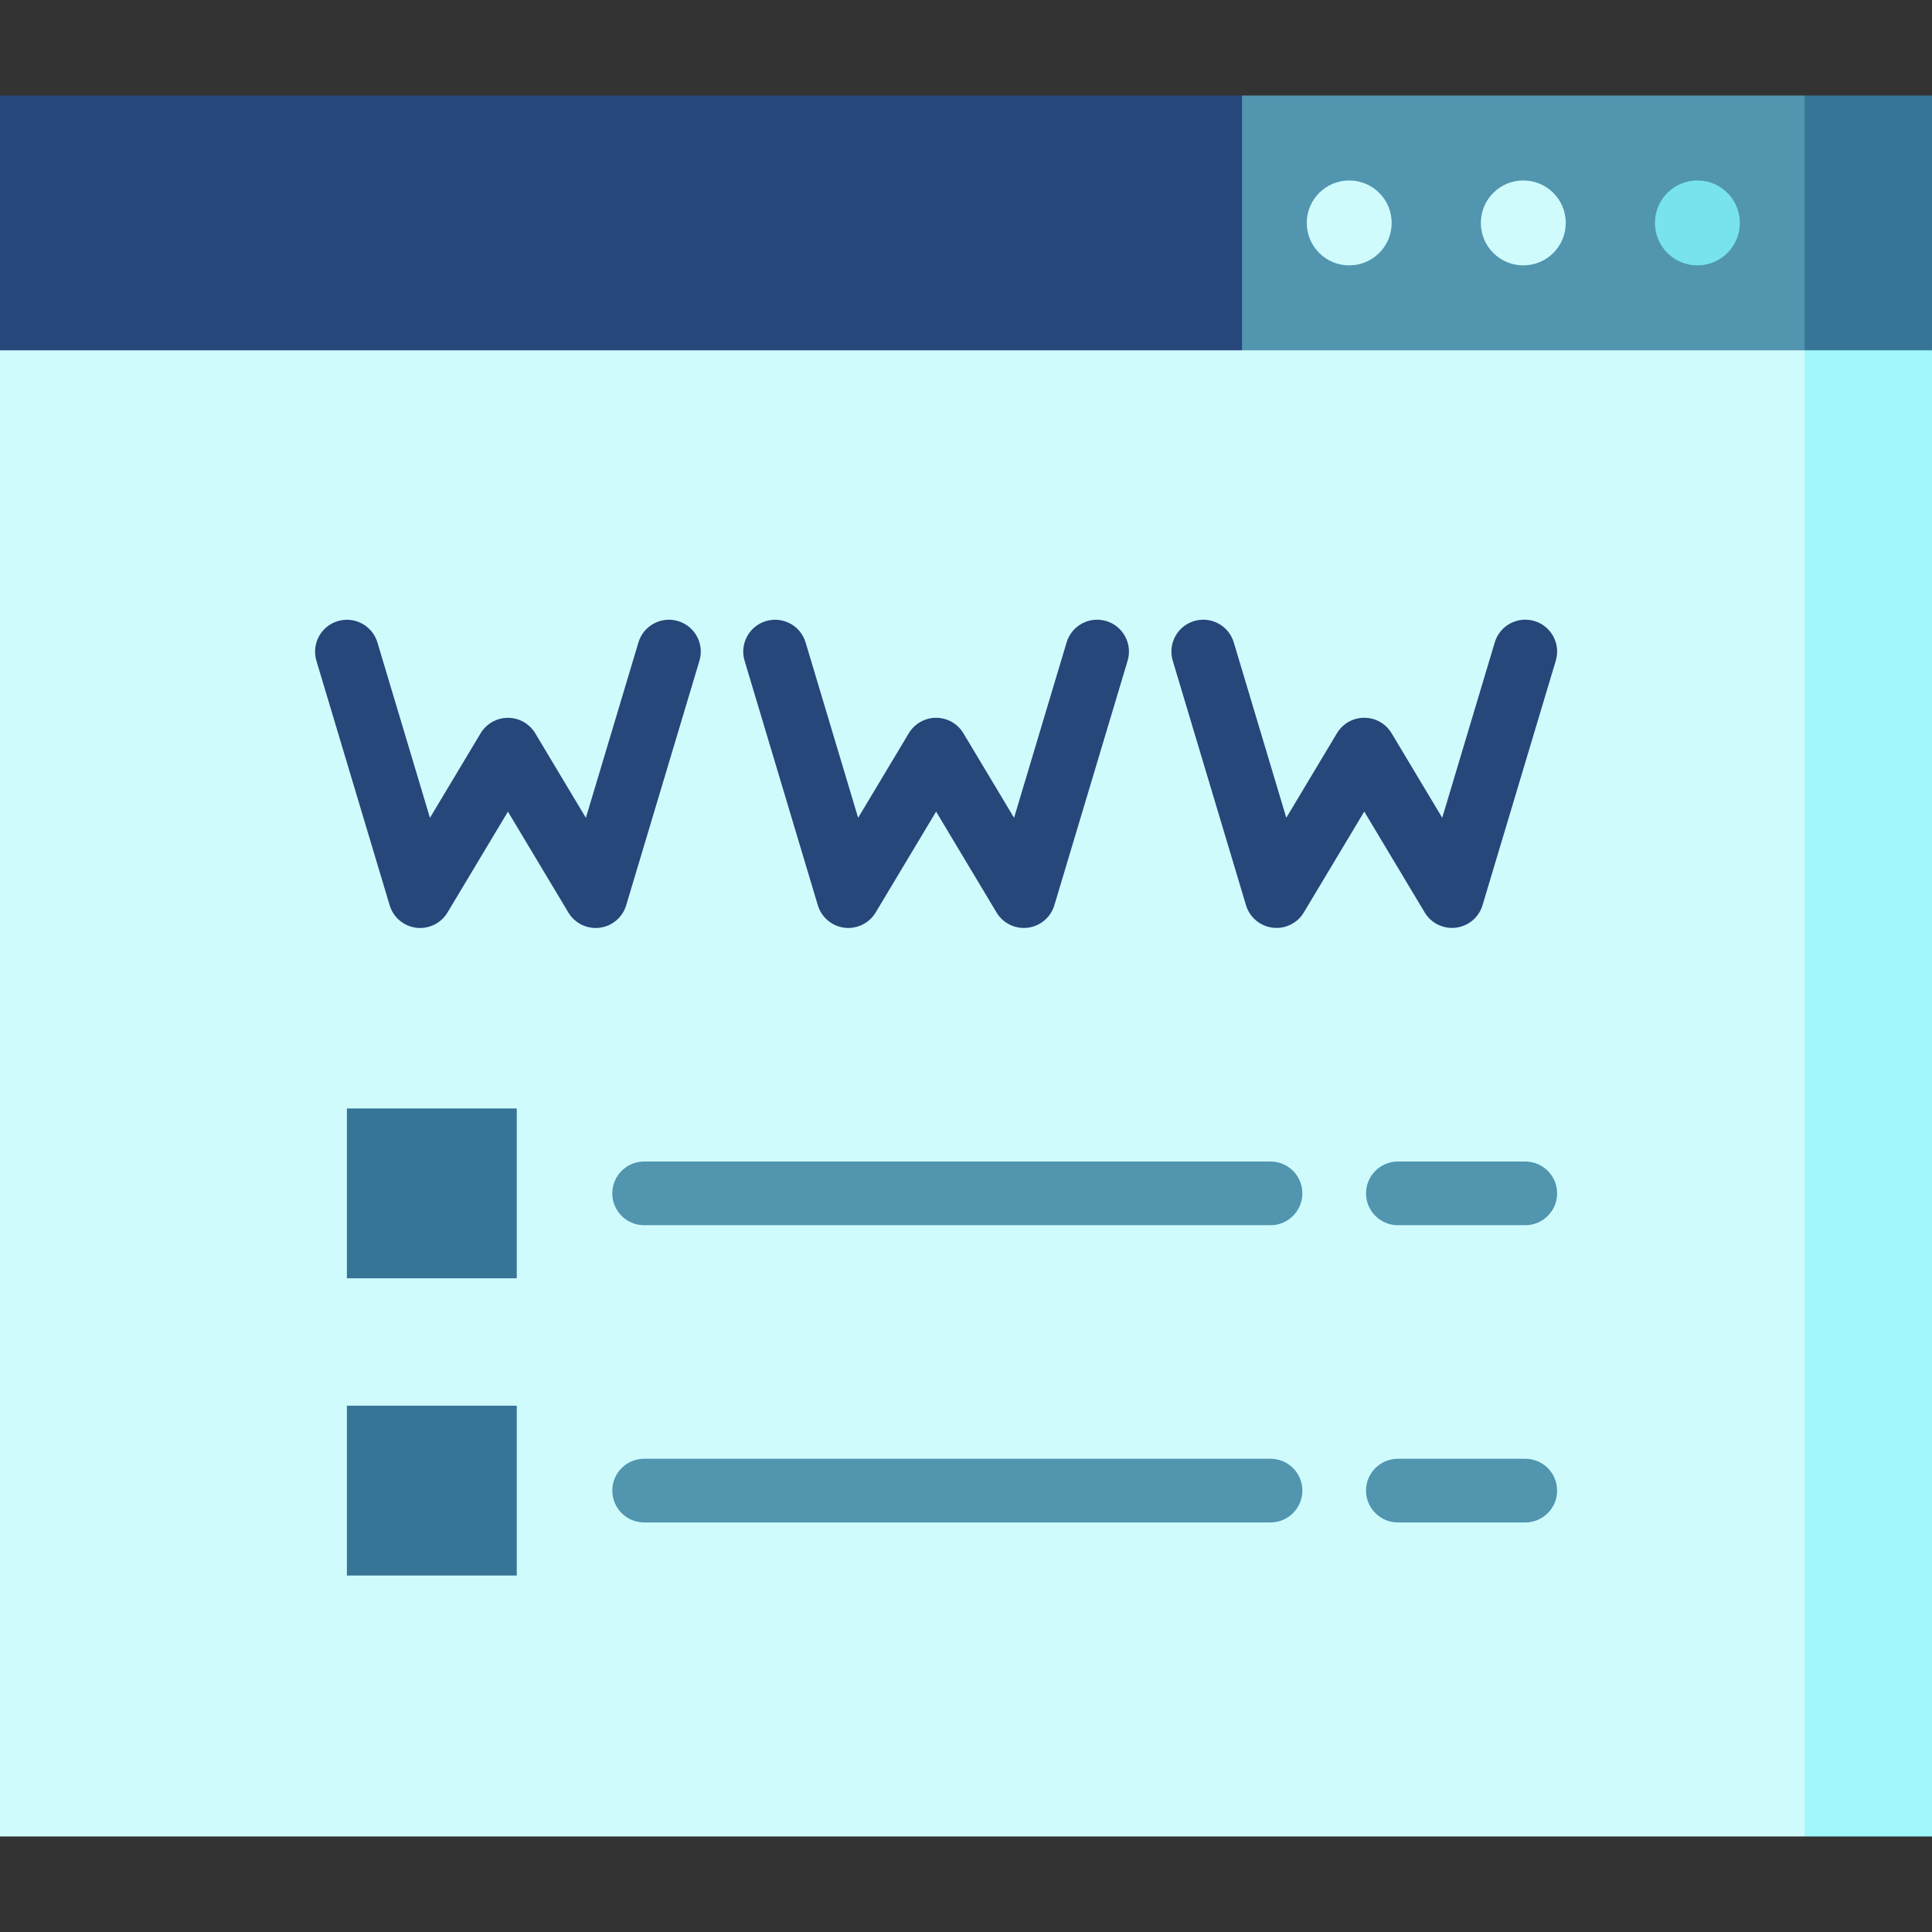
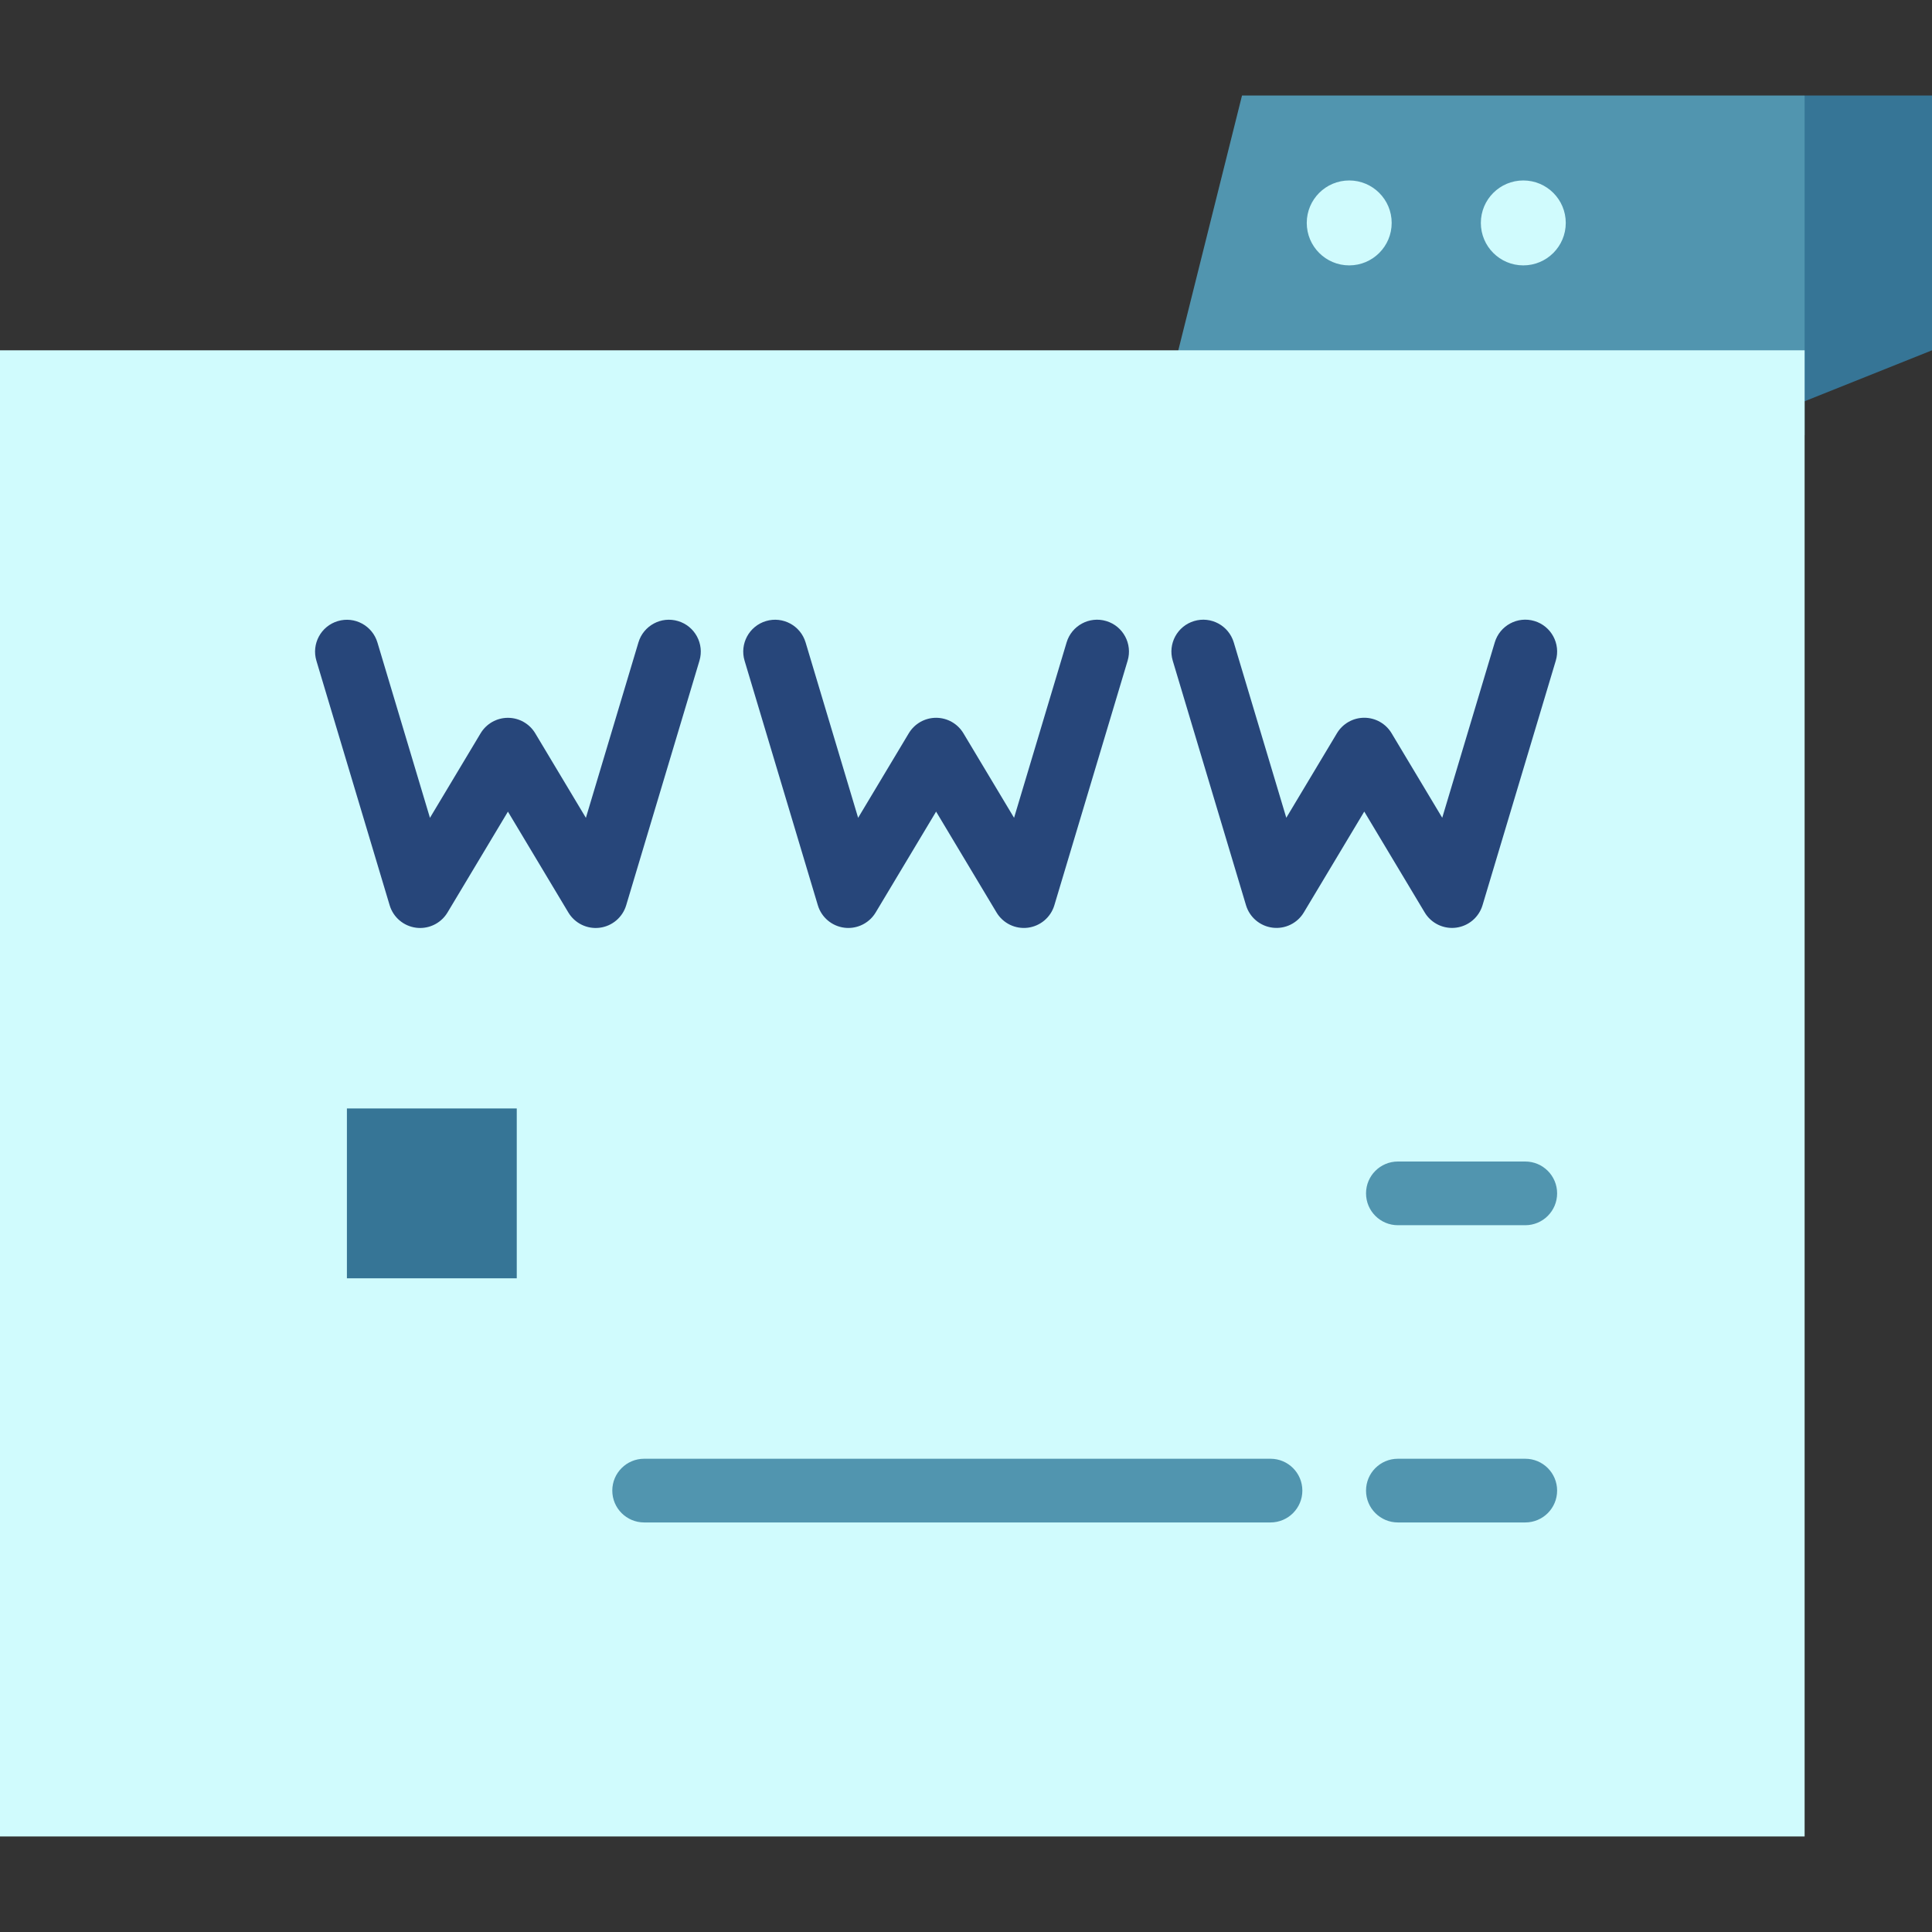
<svg xmlns="http://www.w3.org/2000/svg" version="1.1" id="Layer_1" x="0px" y="0px" viewBox="0 0 512 512" style="enable-background:new 0 0 512 512;" xml:space="preserve">
  <rect x="0" y="0" width="512" height="512" fill="#333333" stroke="none" />
  <polygon style="fill:#367596;" points="512,25.319 512,92.835 455.736,115.341 478.242,25.319 " />
  <polygon style="fill:#5195AF;" points="478.242,25.319 478.242,115.341 306.637,115.341 329.143,25.319 " />
-   <polygon style="fill:#27467A;" points="0,25.319 0,92.835 33.758,115.341 329.143,115.341 329.143,25.319 " />
-   <polygon style="fill:#A0F6FA;" points="512,92.835 512,486.681 478.242,486.681 433.231,289.758 478.242,92.835 " />
  <g>
    <rect y="92.835" style="fill:#D0FBFD;" width="478.242" height="393.846" />
    <circle style="fill:#D0FBFD;" cx="403.692" cy="59.077" r="11.253" />
    <circle style="fill:#D0FBFD;" cx="357.556" cy="59.077" r="11.253" />
  </g>
-   <circle style="fill:#78E3EC;" cx="449.829" cy="59.077" r="11.253" />
  <g>
    <path style="fill:#27467A;" d="M111.349,245.925c-0.348,0-0.698-0.021-1.049-0.065c-3.318-0.415-6.079-2.749-7.037-5.953   l-19.412-64.8c-1.337-4.465,1.197-9.169,5.662-10.507c4.465-1.337,9.169,1.197,10.507,5.662l13.922,46.472l13.422-22.402   c1.525-2.545,4.273-4.103,7.24-4.103s5.715,1.557,7.24,4.103l13.422,22.402l13.924-46.481c1.337-4.465,6.044-6.999,10.507-5.662   c4.465,1.337,7,6.042,5.662,10.507l-19.414,64.809c-0.96,3.204-3.72,5.537-7.037,5.953c-3.315,0.417-6.567-1.169-8.287-4.037   l-16.016-26.732l-16.016,26.732C117.05,244.388,114.287,245.925,111.349,245.925z" />
    <path style="fill:#27467A;" d="M224.82,245.918c-0.348,0-0.698-0.021-1.049-0.065c-3.318-0.415-6.079-2.749-7.037-5.953   l-19.412-64.801c-1.337-4.465,1.197-9.169,5.662-10.507c4.467-1.338,9.169,1.197,10.507,5.662l13.922,46.473l13.422-22.402   c1.525-2.545,4.273-4.103,7.24-4.103s5.715,1.557,7.24,4.103l13.422,22.402l13.924-46.481c1.337-4.466,6.042-7.001,10.507-5.662   c4.465,1.337,7,6.042,5.662,10.507L279.416,239.9c-0.96,3.204-3.72,5.537-7.037,5.953c-3.317,0.415-6.567-1.169-8.286-4.037   l-16.016-26.732l-16.016,26.732C230.519,244.38,227.759,245.918,224.82,245.918z" />
    <path style="fill:#27467A;" d="M384.797,245.909c-2.939,0-5.701-1.537-7.238-4.103l-16.016-26.732l-16.016,26.732   c-1.718,2.869-4.968,4.453-8.287,4.037c-3.318-0.415-6.079-2.749-7.037-5.953l-19.412-64.8c-1.337-4.465,1.197-9.169,5.662-10.507   c4.467-1.337,9.169,1.198,10.507,5.662l13.922,46.472l13.422-22.402c1.525-2.545,4.273-4.103,7.24-4.103s5.715,1.557,7.24,4.103   l13.422,22.402l13.924-46.479c1.338-4.465,6.043-6.999,10.507-5.662c4.465,1.337,7,6.042,5.662,10.507l-19.414,64.808   c-0.96,3.204-3.72,5.537-7.037,5.953C385.494,245.888,385.144,245.909,384.797,245.909z" />
  </g>
  <g>
    <rect x="91.935" y="293.753" style="fill:#367596;" width="45.011" height="45.011" />
-     <rect x="91.935" y="372.522" style="fill:#367596;" width="45.011" height="45.011" />
  </g>
  <g>
    <path style="fill:#5195AF;" d="M404.212,324.695h-33.758c-4.661,0-8.44-3.778-8.44-8.44s3.779-8.44,8.44-8.44h33.758   c4.661,0,8.44,3.778,8.44,8.44S408.873,324.695,404.212,324.695z" />
-     <path style="fill:#5195AF;" d="M336.696,324.695H170.704c-4.661,0-8.44-3.778-8.44-8.44s3.779-8.44,8.44-8.44h165.993   c4.661,0,8.44,3.778,8.44,8.44S341.357,324.695,336.696,324.695z" />
    <path style="fill:#5195AF;" d="M404.212,403.464h-33.758c-4.661,0-8.44-3.778-8.44-8.44s3.779-8.44,8.44-8.44h33.758   c4.661,0,8.44,3.778,8.44,8.44S408.873,403.464,404.212,403.464z" />
    <path style="fill:#5195AF;" d="M336.696,403.464H170.704c-4.661,0-8.44-3.778-8.44-8.44s3.779-8.44,8.44-8.44h165.993   c4.661,0,8.44,3.778,8.44,8.44S341.357,403.464,336.696,403.464z" />
  </g>
  <g>
</g>
  <g>
</g>
  <g>
</g>
  <g>
</g>
  <g>
</g>
  <g>
</g>
  <g>
</g>
  <g>
</g>
  <g>
</g>
  <g>
</g>
  <g>
</g>
  <g>
</g>
  <g>
</g>
  <g>
</g>
  <g>
</g>
</svg>